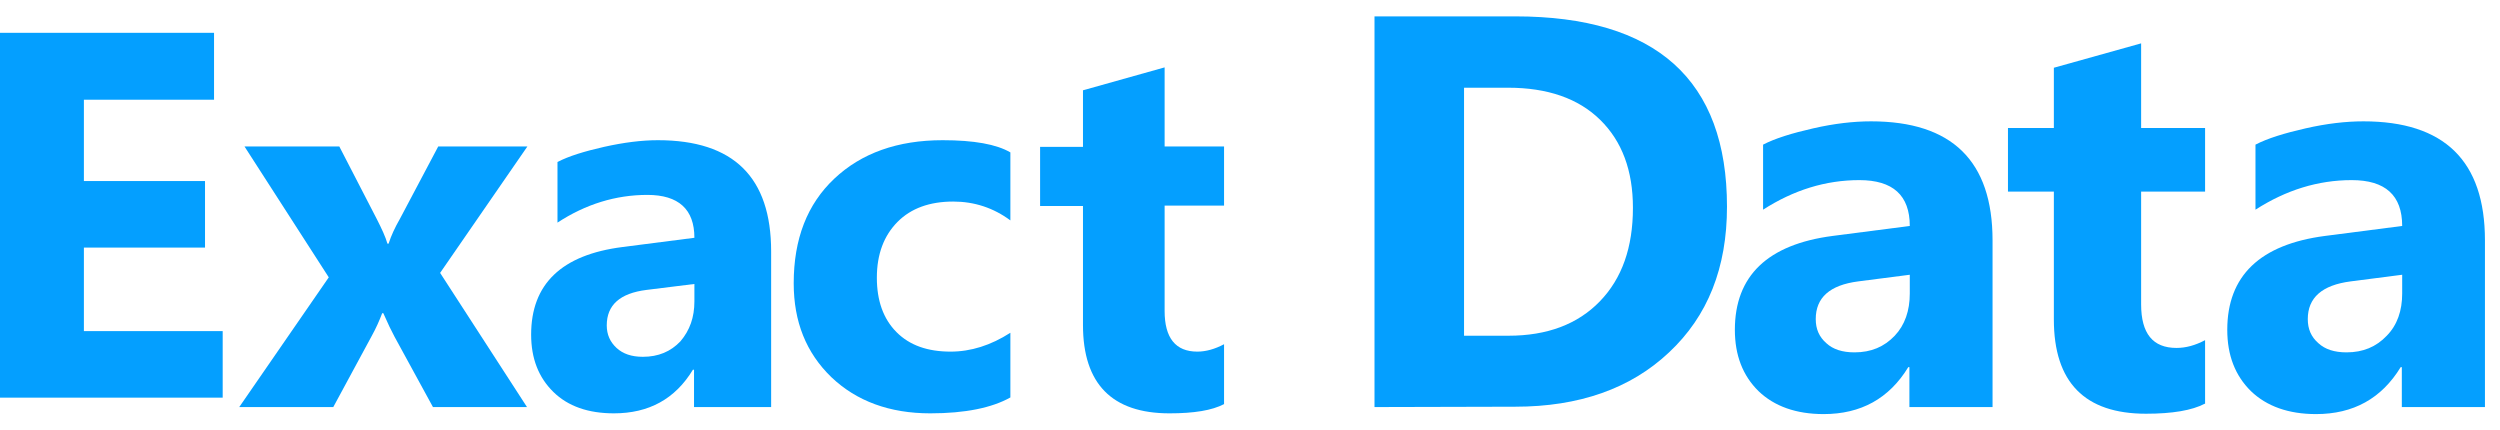
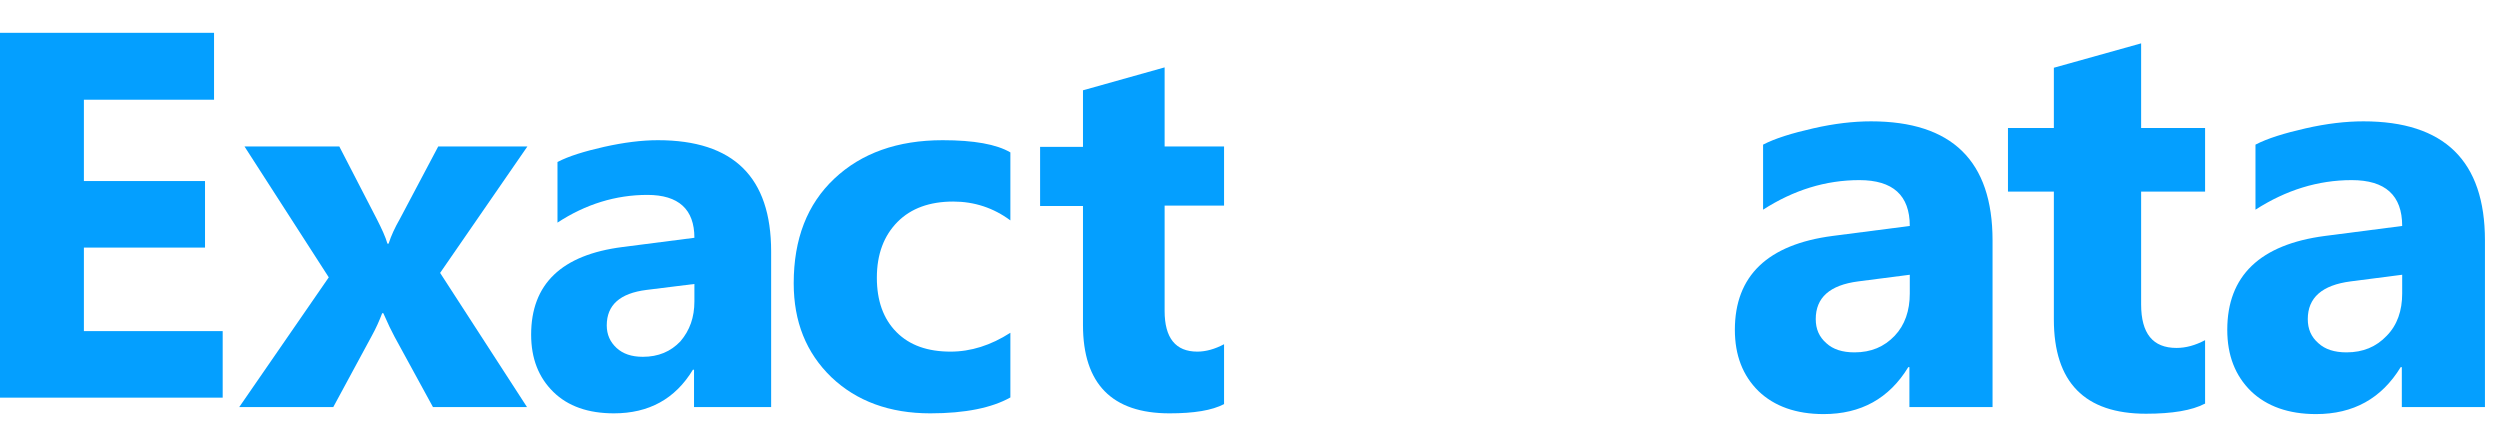
<svg xmlns="http://www.w3.org/2000/svg" width="151" height="26" viewBox="0 0 151 26" fill="none">
  <path d="M13.45 24.018H0V1.982H12.928V6.023H5.067V10.935H12.383V14.954H5.067V19.999H13.45V24.018Z" fill="#049FFF" />
  <path d="M31.854 8.847L26.583 16.483L31.831 24.587H26.151L23.834 20.345C23.652 20.01 23.425 19.541 23.152 18.916H23.084C22.925 19.34 22.72 19.809 22.448 20.3L20.13 24.587H14.45L19.858 16.751L14.768 8.847H20.494L22.766 13.246C23.061 13.826 23.288 14.317 23.402 14.719H23.47C23.629 14.228 23.856 13.737 24.152 13.223L26.469 8.847H31.854Z" fill="#049FFF" />
  <path d="M46.599 24.587H41.919V22.332H41.851C40.783 24.096 39.193 24.966 37.08 24.966C35.535 24.966 34.308 24.542 33.422 23.672C32.535 22.801 32.081 21.662 32.081 20.211C32.081 17.152 33.921 15.389 37.602 14.92L41.942 14.362C41.942 12.643 40.987 11.772 39.102 11.772C37.193 11.772 35.376 12.33 33.672 13.446V9.785C34.353 9.428 35.307 9.138 36.489 8.87C37.693 8.602 38.761 8.468 39.738 8.468C44.305 8.468 46.577 10.7 46.577 15.188V24.587H46.599ZM41.942 18.202V17.152L39.056 17.51C37.443 17.711 36.648 18.425 36.648 19.653C36.648 20.211 36.852 20.657 37.239 21.015C37.625 21.372 38.147 21.551 38.829 21.551C39.761 21.551 40.51 21.238 41.101 20.613C41.669 19.943 41.942 19.162 41.942 18.202Z" fill="#049FFF" />
  <path d="M61.027 24.006C59.914 24.631 58.301 24.966 56.188 24.966C53.734 24.966 51.735 24.23 50.212 22.779C48.69 21.305 47.94 19.43 47.94 17.108C47.94 14.429 48.758 12.33 50.394 10.79C52.03 9.249 54.211 8.468 56.938 8.468C58.824 8.468 60.187 8.713 61.027 9.205V13.312C60.005 12.553 58.846 12.174 57.574 12.174C56.165 12.174 55.029 12.576 54.211 13.402C53.393 14.228 52.962 15.344 52.962 16.773C52.962 18.157 53.348 19.251 54.143 20.055C54.938 20.858 56.029 21.238 57.415 21.238C58.642 21.238 59.846 20.858 61.027 20.099V24.006Z" fill="#049FFF" />
  <path d="M73.933 24.408C73.206 24.788 72.115 24.966 70.638 24.966C67.162 24.966 65.412 23.18 65.412 19.631V12.442H62.822V8.87H65.412V5.454L70.343 4.07V8.847H73.933V12.419H70.343V18.782C70.343 20.412 71.002 21.238 72.319 21.238C72.842 21.238 73.387 21.082 73.933 20.791V24.408Z" fill="#049FFF" />
-   <path d="M83.02 24.587V0.989H91.518C100.038 0.989 104.31 4.829 104.31 12.486C104.31 16.17 103.151 19.095 100.811 21.283C98.493 23.471 95.38 24.565 91.518 24.565L83.02 24.587ZM88.428 5.32V20.278H91.109C93.449 20.278 95.29 19.586 96.63 18.202C97.971 16.818 98.629 14.942 98.629 12.553C98.629 10.299 97.971 8.535 96.653 7.24C95.335 5.945 93.472 5.298 91.086 5.298H88.428V5.32Z" fill="#049FFF" />
  <path d="M120.327 24.587H115.328V22.176H115.26C114.102 24.073 112.397 25.011 110.148 25.011C108.49 25.011 107.172 24.542 106.218 23.627C105.263 22.689 104.786 21.461 104.786 19.921C104.786 16.661 106.763 14.764 110.693 14.25L115.351 13.648C115.351 11.794 114.329 10.879 112.307 10.879C110.262 10.879 108.331 11.482 106.49 12.665V8.736C107.217 8.356 108.24 8.044 109.512 7.754C110.784 7.463 111.943 7.329 113.011 7.329C117.896 7.329 120.35 9.718 120.35 14.518V24.587H120.327ZM115.351 17.733V16.595L112.238 16.996C110.512 17.22 109.671 17.979 109.671 19.273C109.671 19.876 109.876 20.345 110.307 20.725C110.716 21.104 111.284 21.283 112.011 21.283C113.011 21.283 113.806 20.948 114.442 20.278C115.056 19.631 115.351 18.76 115.351 17.733Z" fill="#049FFF" />
  <path d="M133.164 24.386C132.392 24.788 131.21 24.989 129.62 24.989C125.916 24.989 124.053 23.091 124.053 19.296V11.571H121.281V7.731H124.053V4.092L129.324 2.619V7.731H133.187V11.571H129.324V18.381C129.324 20.144 130.029 21.015 131.46 21.015C132.028 21.015 132.596 20.859 133.187 20.546V24.386H133.164Z" fill="#049FFF" />
  <path d="M150.068 24.587H145.07V22.176H145.001C143.843 24.073 142.139 25.011 139.889 25.011C138.231 25.011 136.913 24.542 135.959 23.627C135.004 22.689 134.527 21.461 134.527 19.921C134.527 16.661 136.504 14.764 140.435 14.25L145.092 13.648C145.092 11.794 144.07 10.879 142.048 10.879C140.003 10.879 138.072 11.482 136.231 12.665V8.736C136.958 8.356 137.981 8.044 139.253 7.754C140.526 7.463 141.684 7.329 142.752 7.329C147.637 7.329 150.091 9.718 150.091 14.518V24.587H150.068ZM145.092 17.733V16.595L141.98 16.996C140.253 17.22 139.39 17.979 139.39 19.273C139.39 19.876 139.594 20.345 140.026 20.725C140.435 21.104 141.003 21.283 141.73 21.283C142.729 21.283 143.525 20.948 144.161 20.278C144.797 19.631 145.092 18.76 145.092 17.733Z" fill="#049FFF" />
</svg>